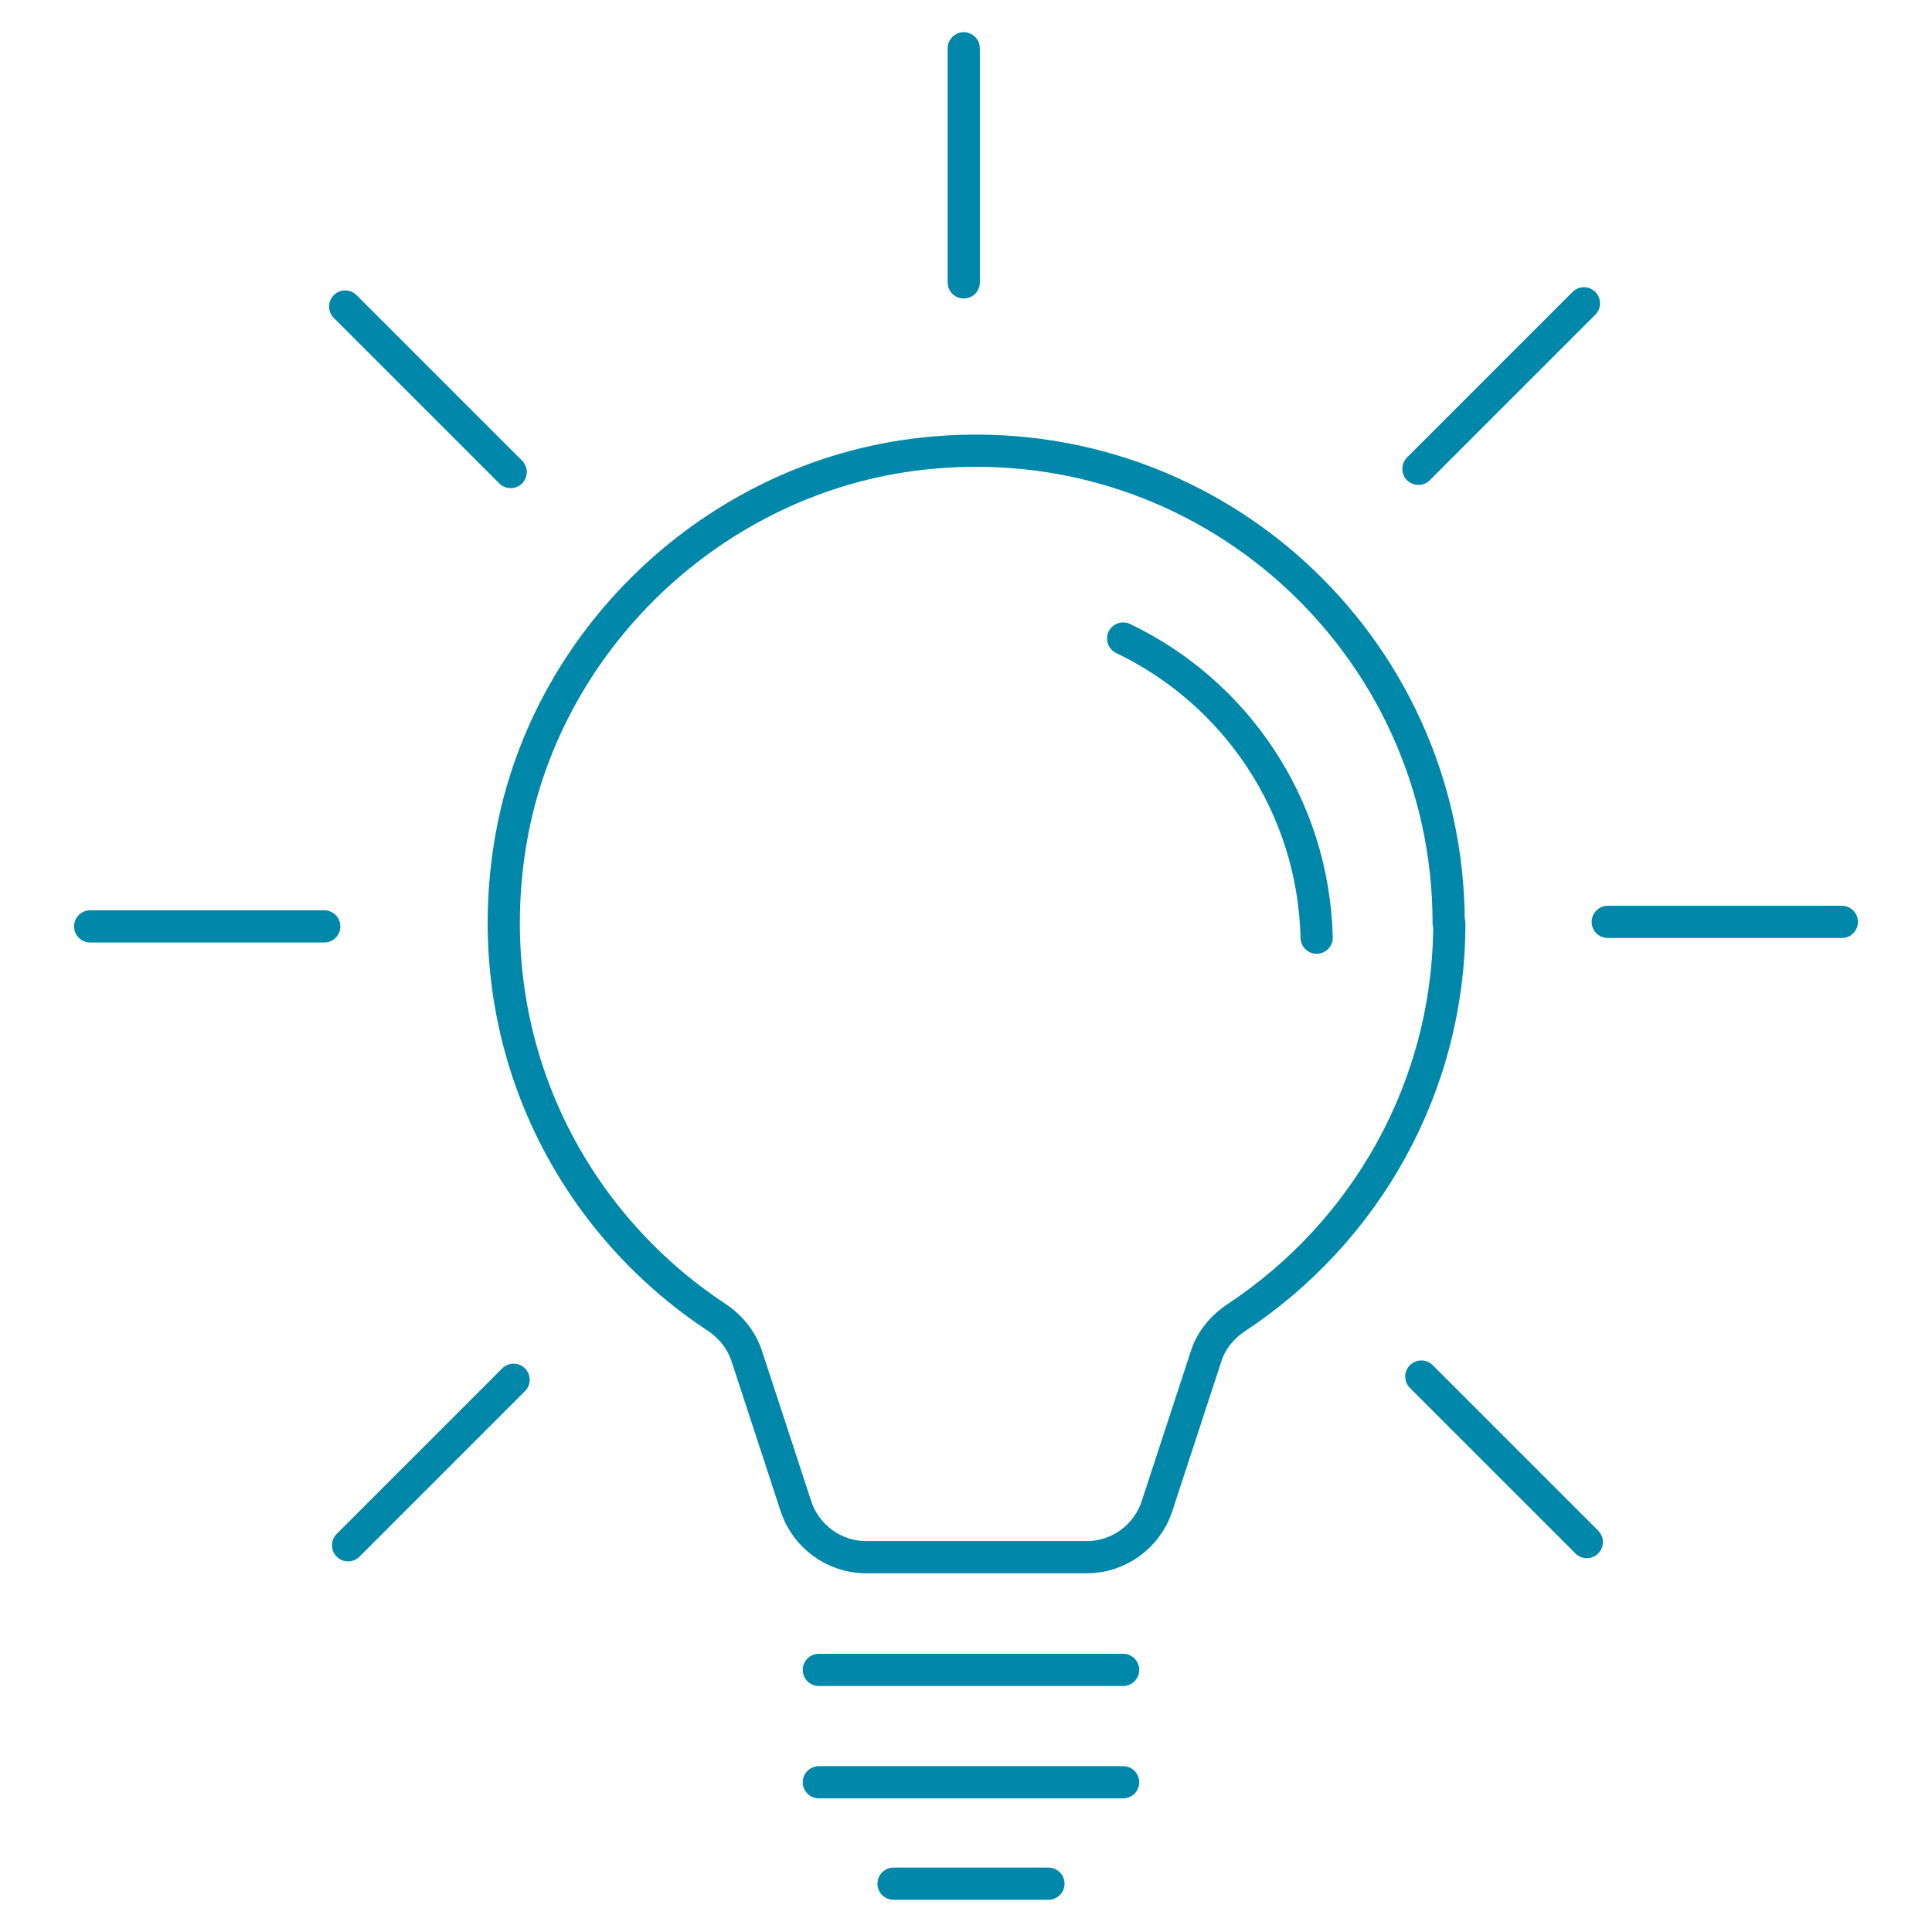
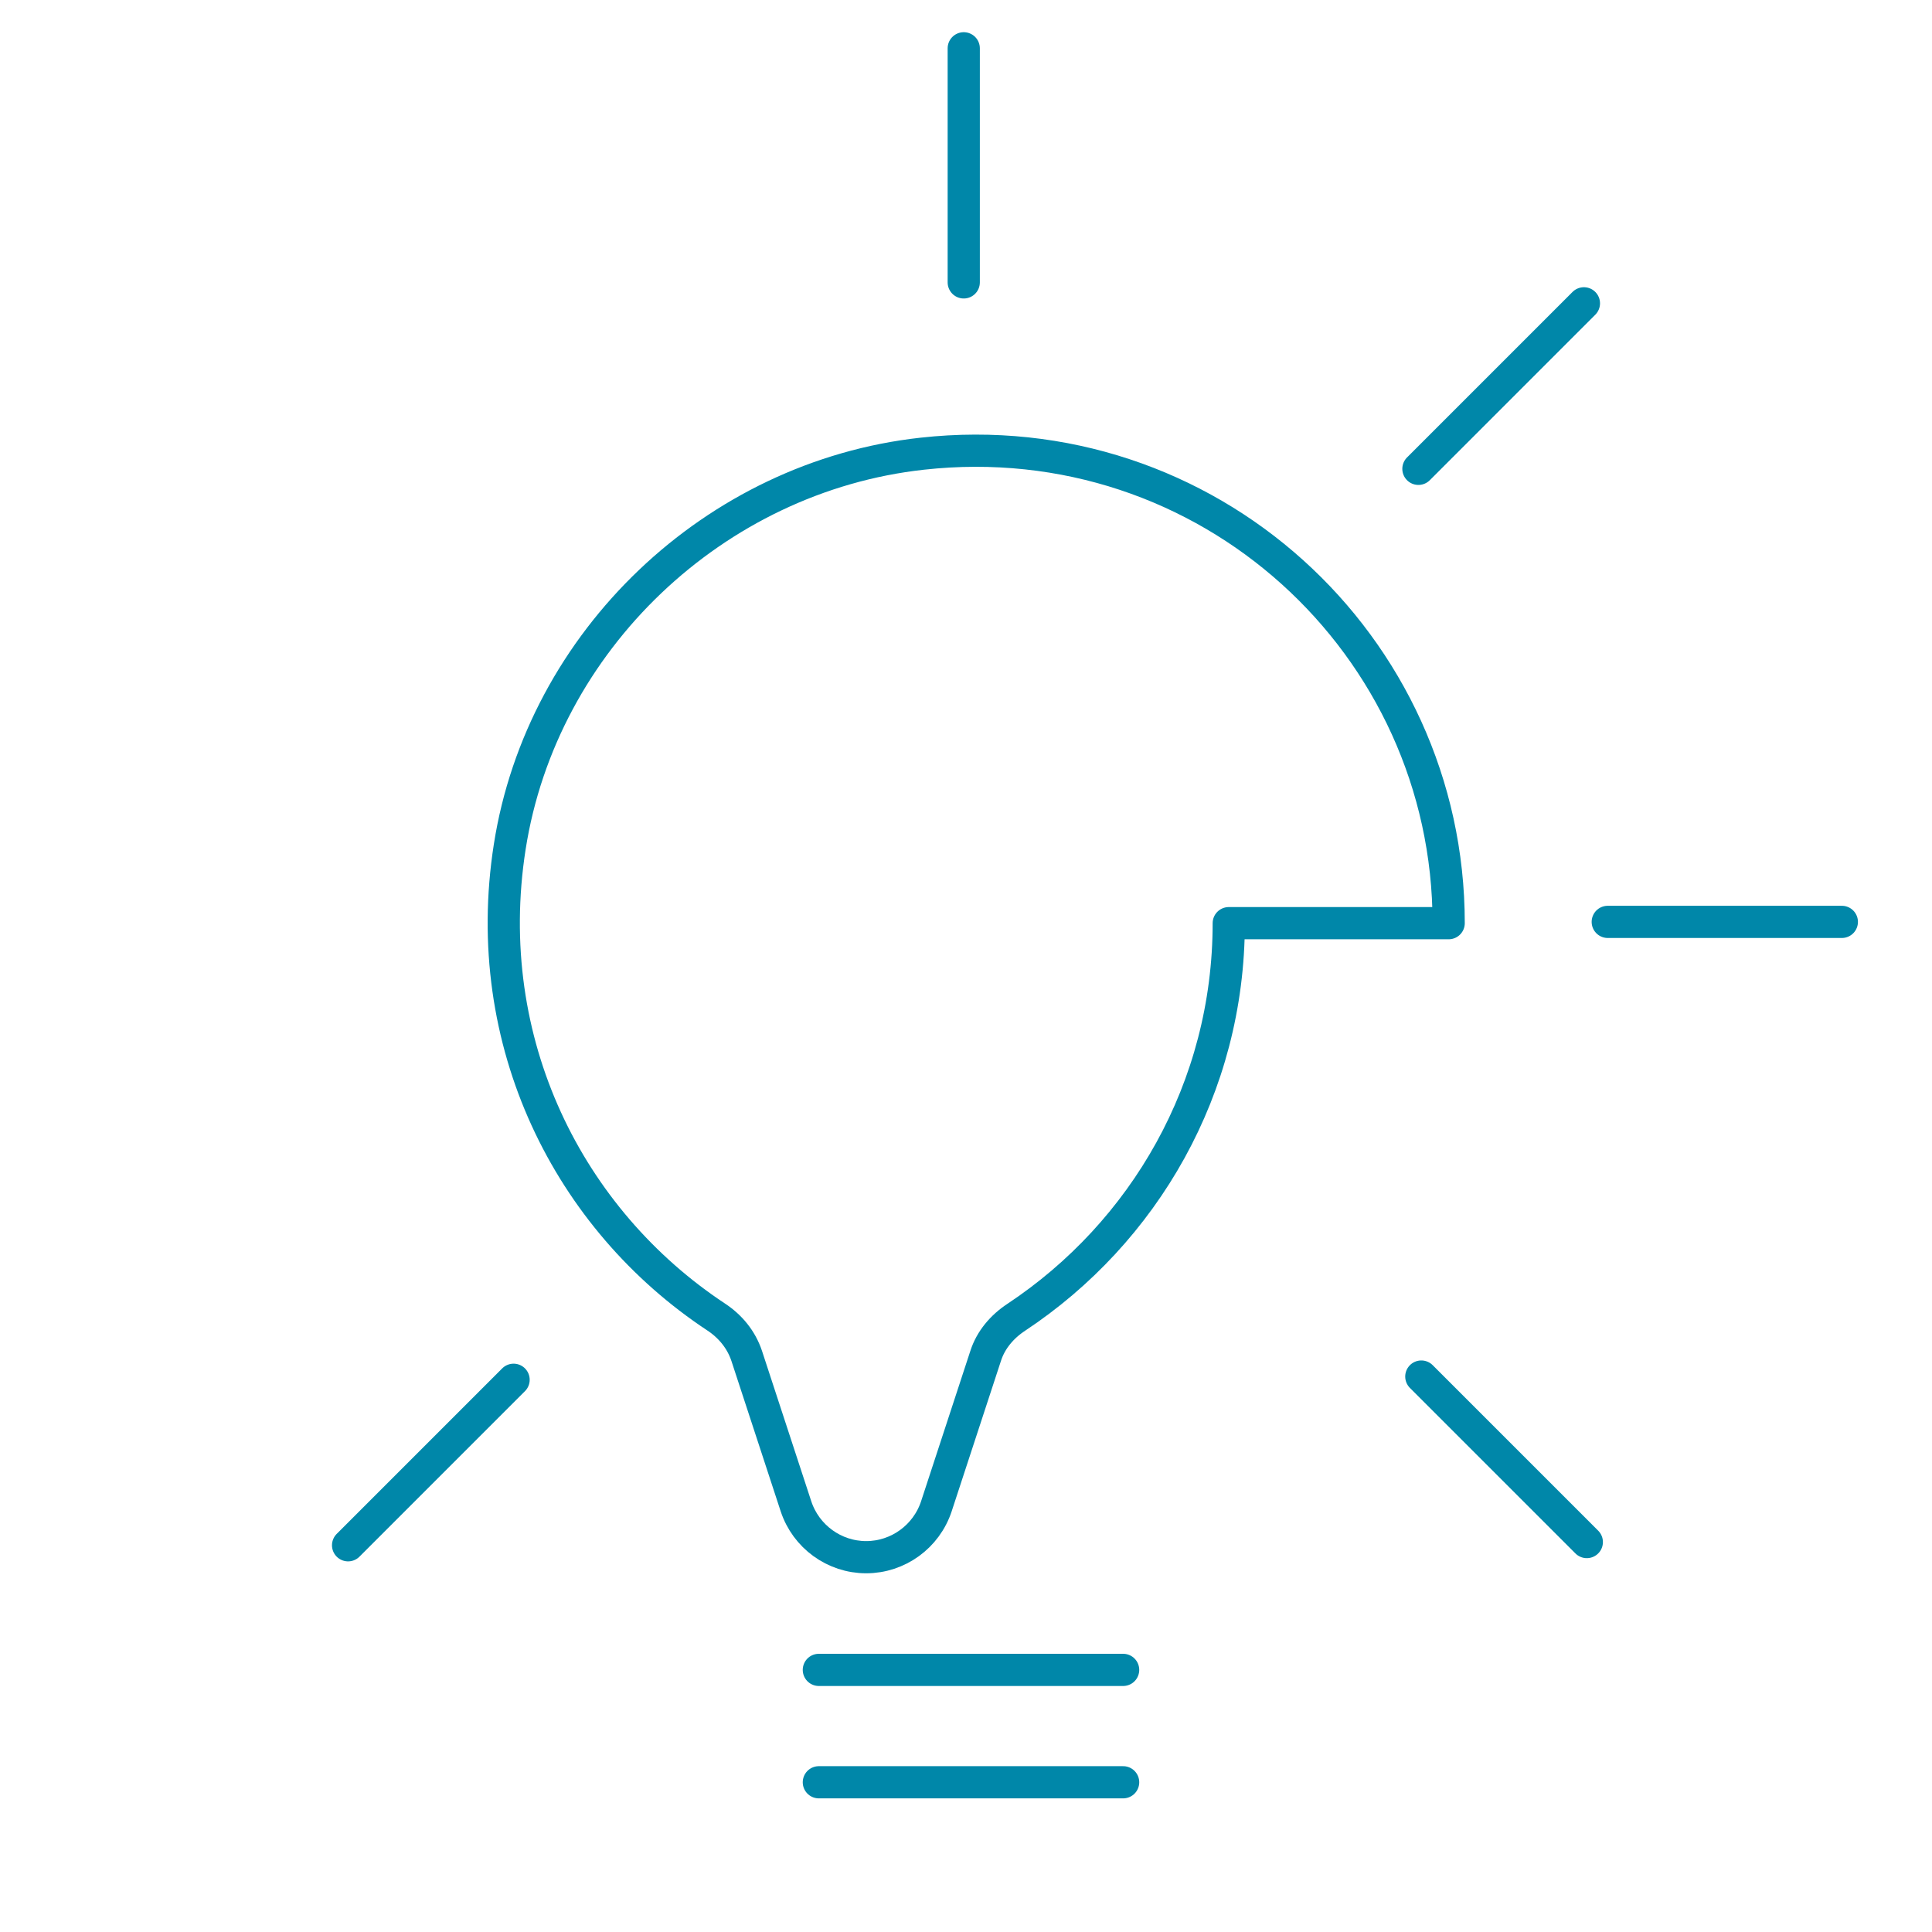
<svg xmlns="http://www.w3.org/2000/svg" id="icon" viewBox="0 0 60 60">
  <defs>
    <style>
      .cls-1 {
        fill: none;
        stroke: #0087a9;
        stroke-linecap: round;
        stroke-linejoin: round;
      }
    </style>
  </defs>
-   <path class="cls-1" d="M44.99,28.67c0-8.66-7.5-15.56-16.35-14.58-6.45.71-11.81,5.81-12.81,12.21-.95,6.08,1.84,11.58,6.41,14.6.44.29.78.7.95,1.21l1.53,4.67c.31.94,1.19,1.58,2.18,1.58h6.85c.99,0,1.87-.64,2.18-1.58l1.53-4.67c.16-.5.51-.91.95-1.2,3.97-2.63,6.6-7.12,6.6-12.24Z" />
+   <path class="cls-1" d="M44.99,28.67c0-8.66-7.5-15.56-16.35-14.58-6.45.71-11.81,5.81-12.81,12.21-.95,6.08,1.84,11.58,6.41,14.6.44.29.78.7.95,1.21l1.53,4.67c.31.94,1.19,1.58,2.18,1.58c.99,0,1.87-.64,2.18-1.58l1.53-4.67c.16-.5.51-.91.95-1.2,3.97-2.63,6.6-7.12,6.6-12.24Z" />
  <line class="cls-1" x1="25.43" y1="51.86" x2="34.88" y2="51.86" />
  <line class="cls-1" x1="25.43" y1="55.35" x2="34.88" y2="55.35" />
-   <line class="cls-1" x1="27.75" y1="58.5" x2="32.56" y2="58.5" />
-   <path class="cls-1" d="M40.89,29.12c-.1-4.1-2.52-7.62-6.01-9.29" />
  <line class="cls-1" x1="29.93" y1="1.5" x2="29.93" y2="8.77" />
-   <line class="cls-1" x1="10.72" y1="9.52" x2="15.86" y2="14.66" />
-   <line class="cls-1" x1="2.8" y1="28.77" x2="10.07" y2="28.77" />
  <line class="cls-1" x1="10.81" y1="47.99" x2="15.95" y2="42.85" />
  <line class="cls-1" x1="49.28" y1="47.89" x2="44.14" y2="42.75" />
  <line class="cls-1" x1="57.2" y1="28.63" x2="49.93" y2="28.63" />
  <line class="cls-1" x1="49.19" y1="9.42" x2="44.05" y2="14.56" />
</svg>